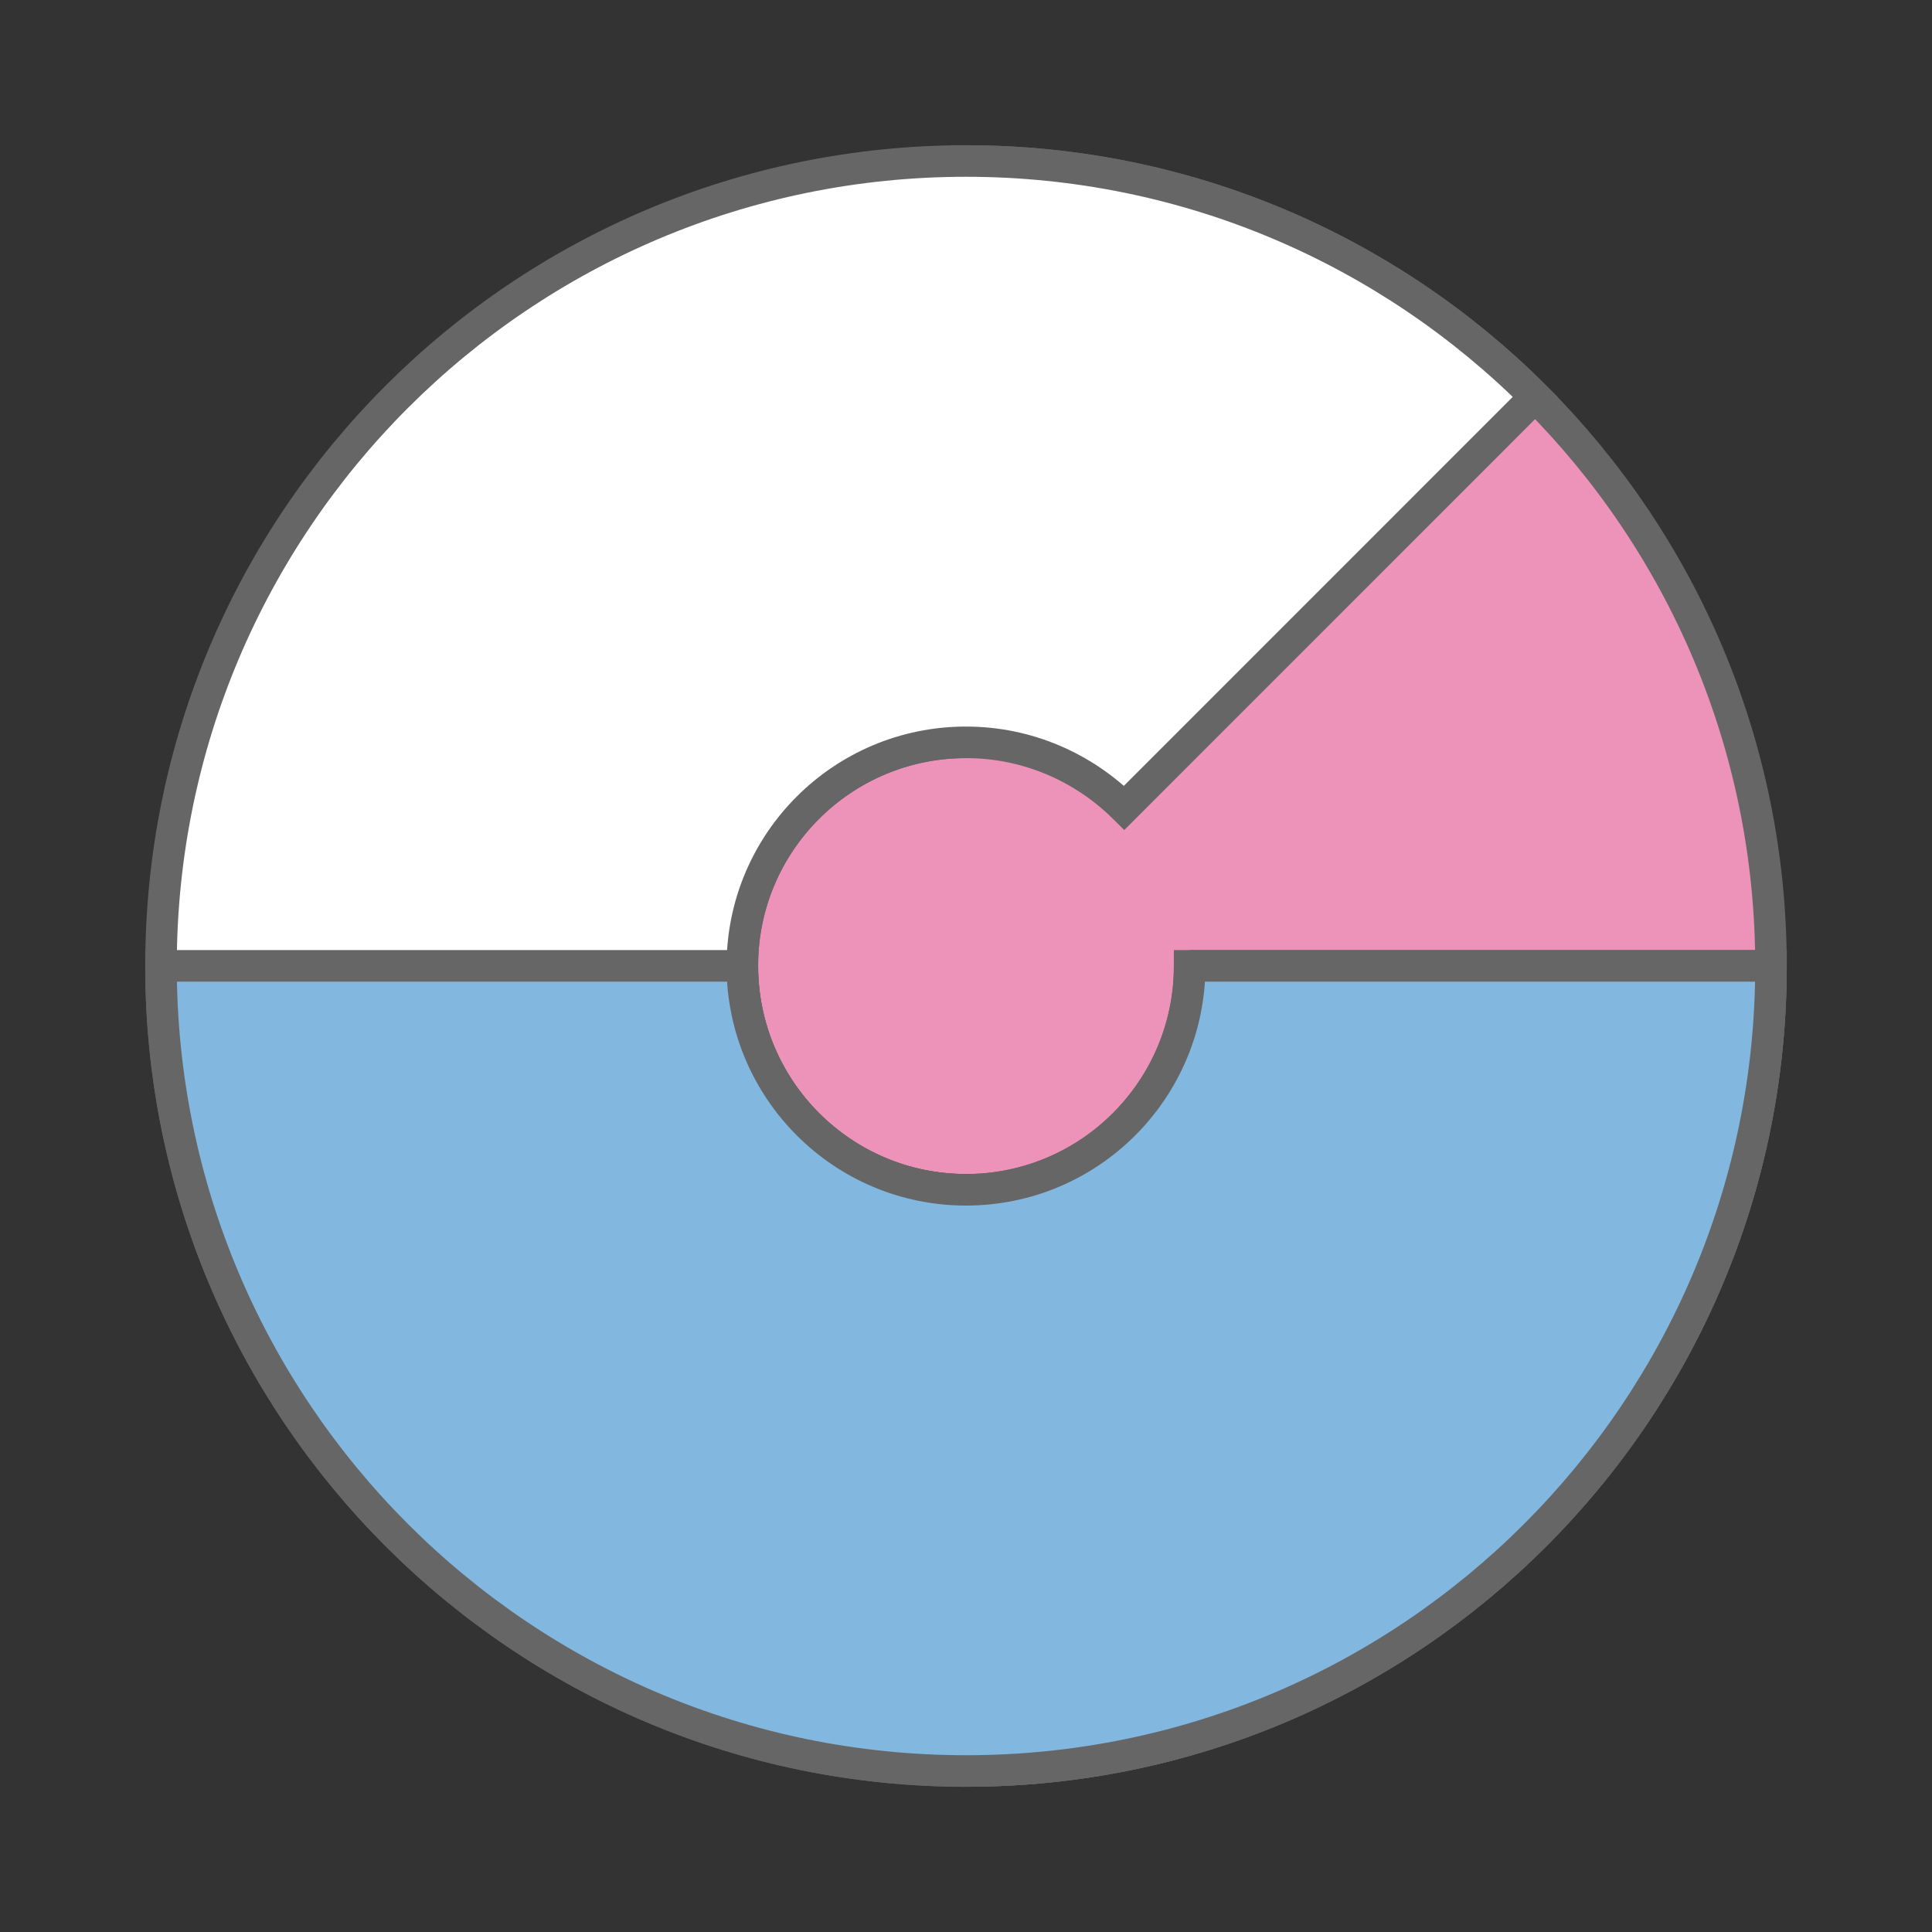
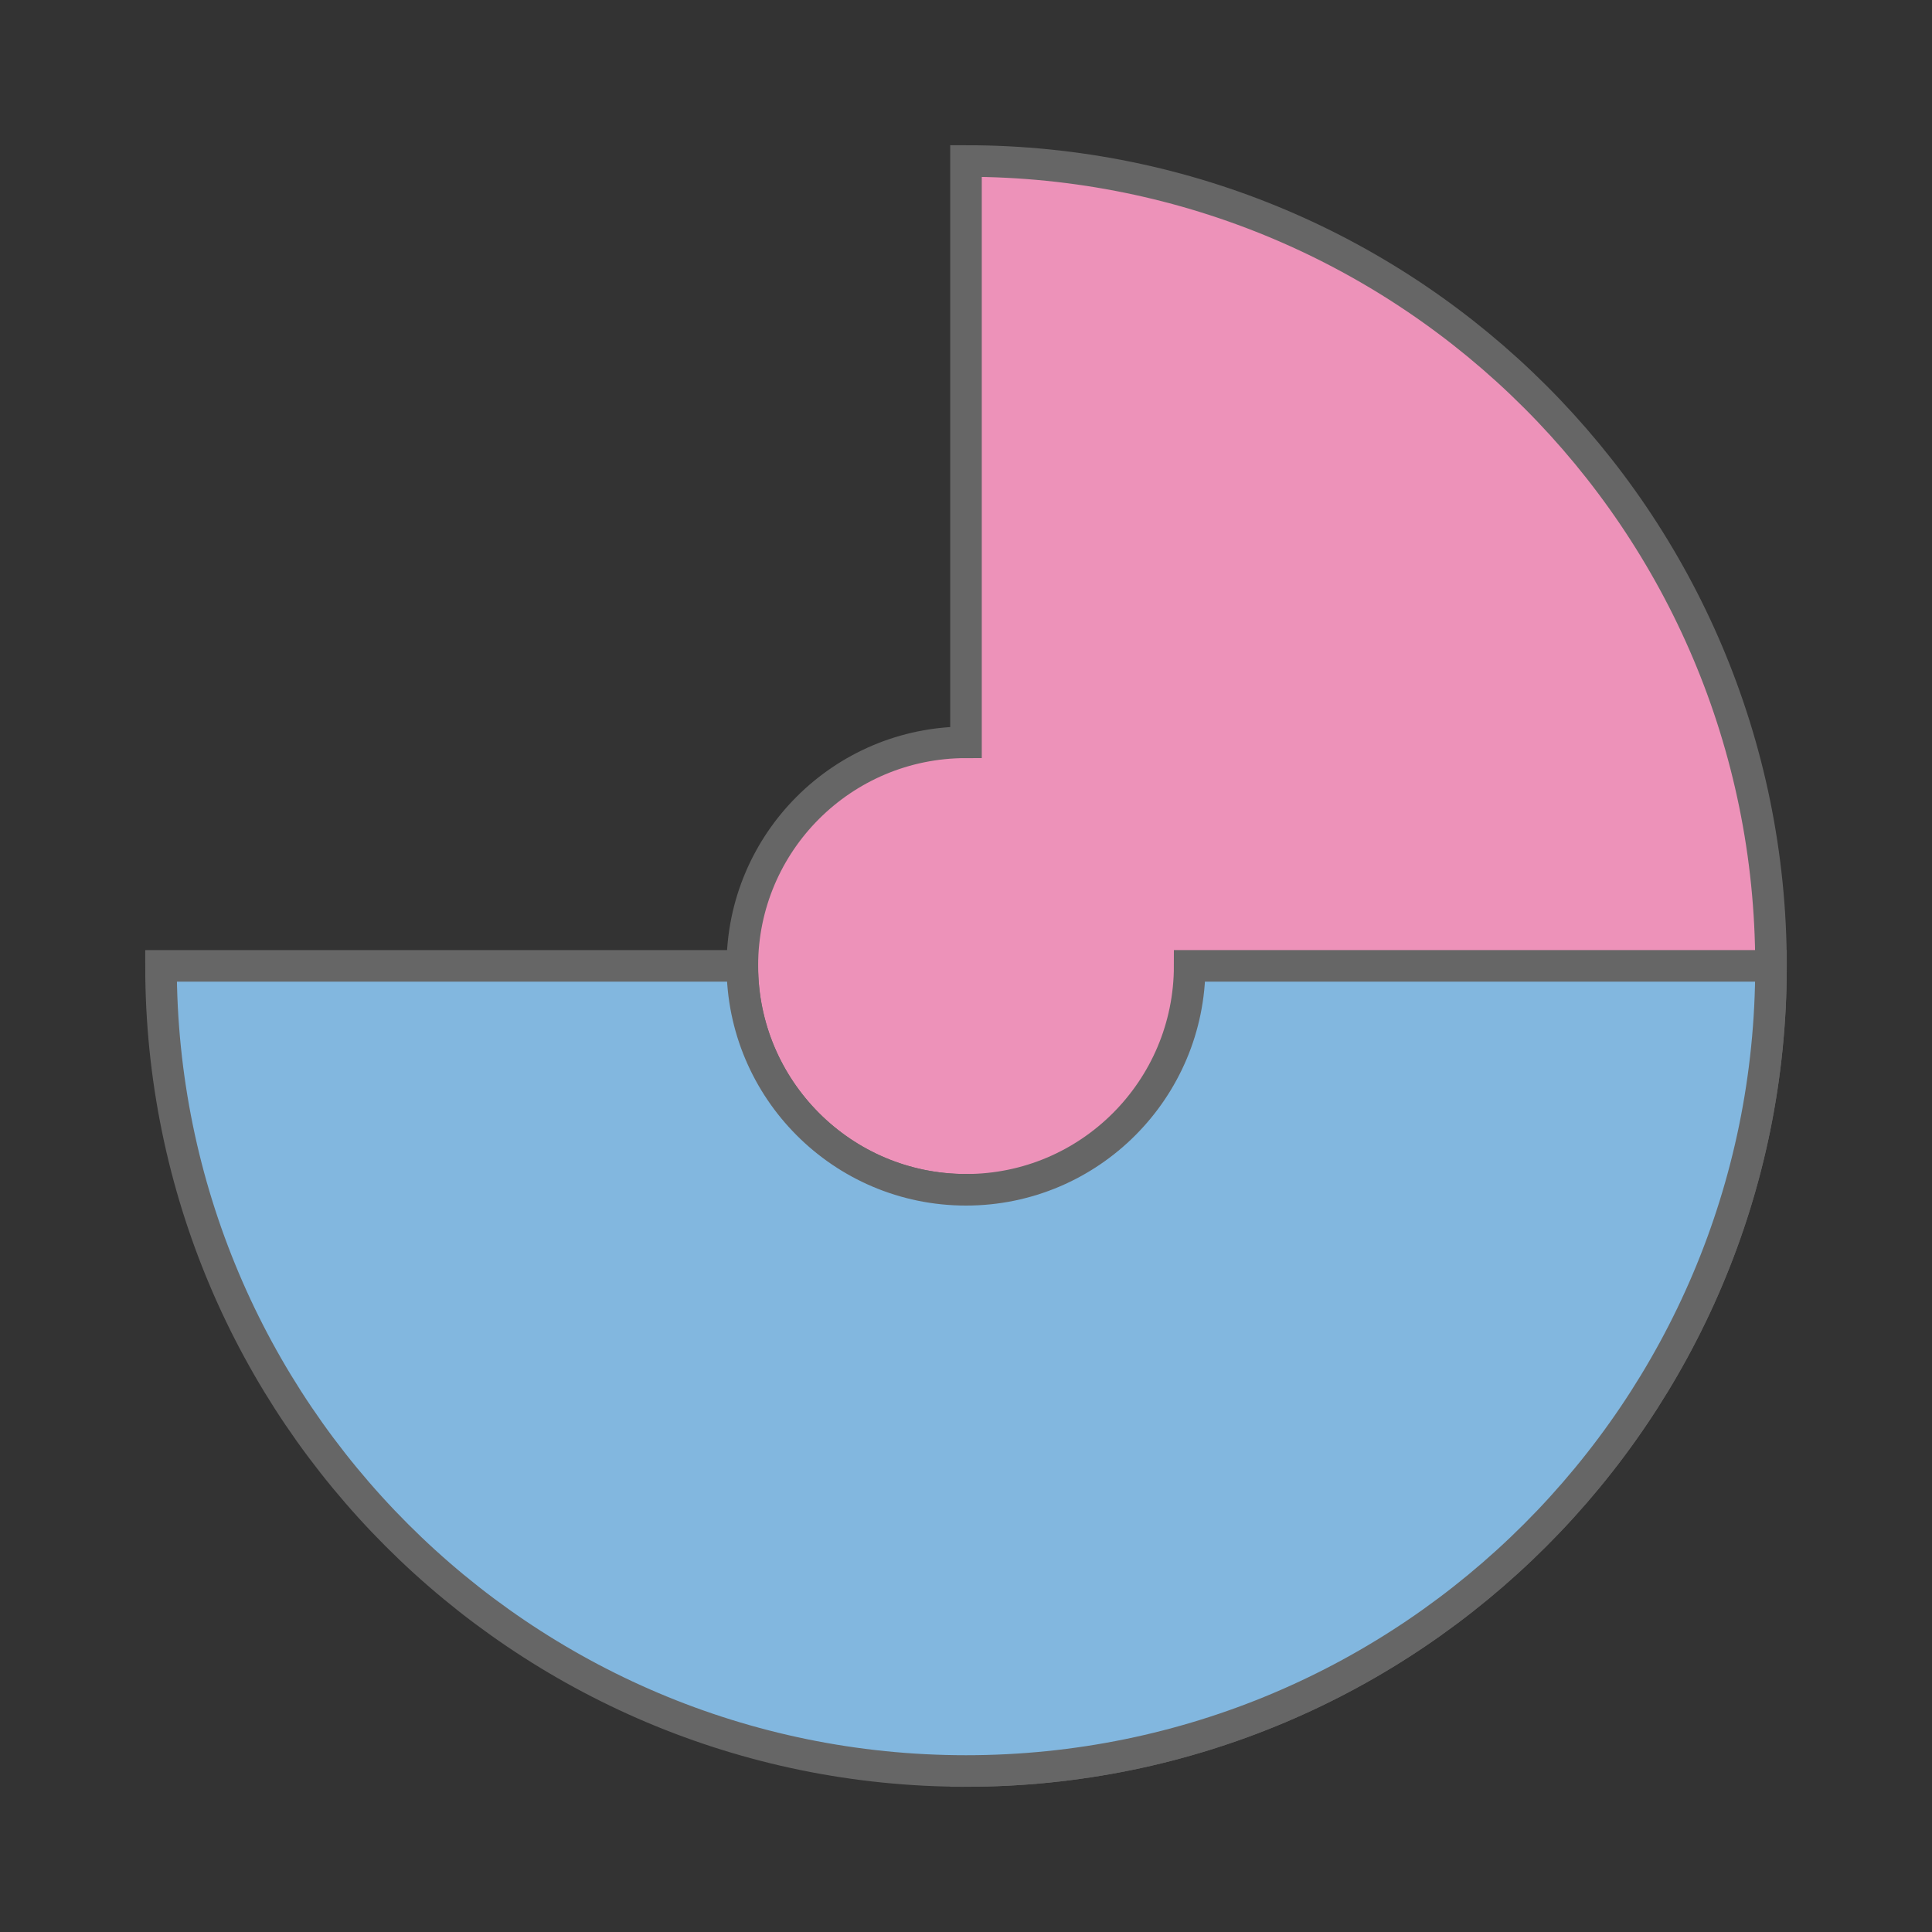
<svg xmlns="http://www.w3.org/2000/svg" id="Ebene_1" viewBox="0 0 30 30">
  <rect x="0" y="0" width="30" height="30" fill="#333333" stroke="none" />
  <defs>
    <style>.cls-1{fill:#82b7df;}.cls-1,.cls-2,.cls-3{stroke:#666;stroke-width:.49px;}.cls-2{fill:#ed92b9;}.cls-3{fill:#fff;}</style>
  </defs>
  <path class="cls-2" d="M15,2.5v9.027c-1.918,0-3.473,1.554-3.473,3.471s1.554,3.477,3.473,3.477v9.025c6.903,0,12.5-5.599,12.5-12.502S21.903,2.5,15,2.5Z" />
-   <path class="cls-3" d="M18.473,14.998c0,1.918-1.554,3.477-3.473,3.477s-3.473-1.559-3.473-3.477,1.554-3.471,3.473-3.471c.958,0,1.826.391,2.457,1.016l6.381-6.382c-2.264-2.263-5.389-3.661-8.838-3.661-6.903,0-12.5,5.597-12.5,12.498s5.597,12.502,12.5,12.502,12.5-5.599,12.5-12.502h-9.027Z" />
  <path class="cls-1" d="M18.473,14.998c0,1.918-1.554,3.477-3.473,3.477s-3.473-1.559-3.473-3.477H2.5c0,6.903,5.597,12.502,12.5,12.502s12.5-5.599,12.5-12.502h-9.027Z" />
</svg>